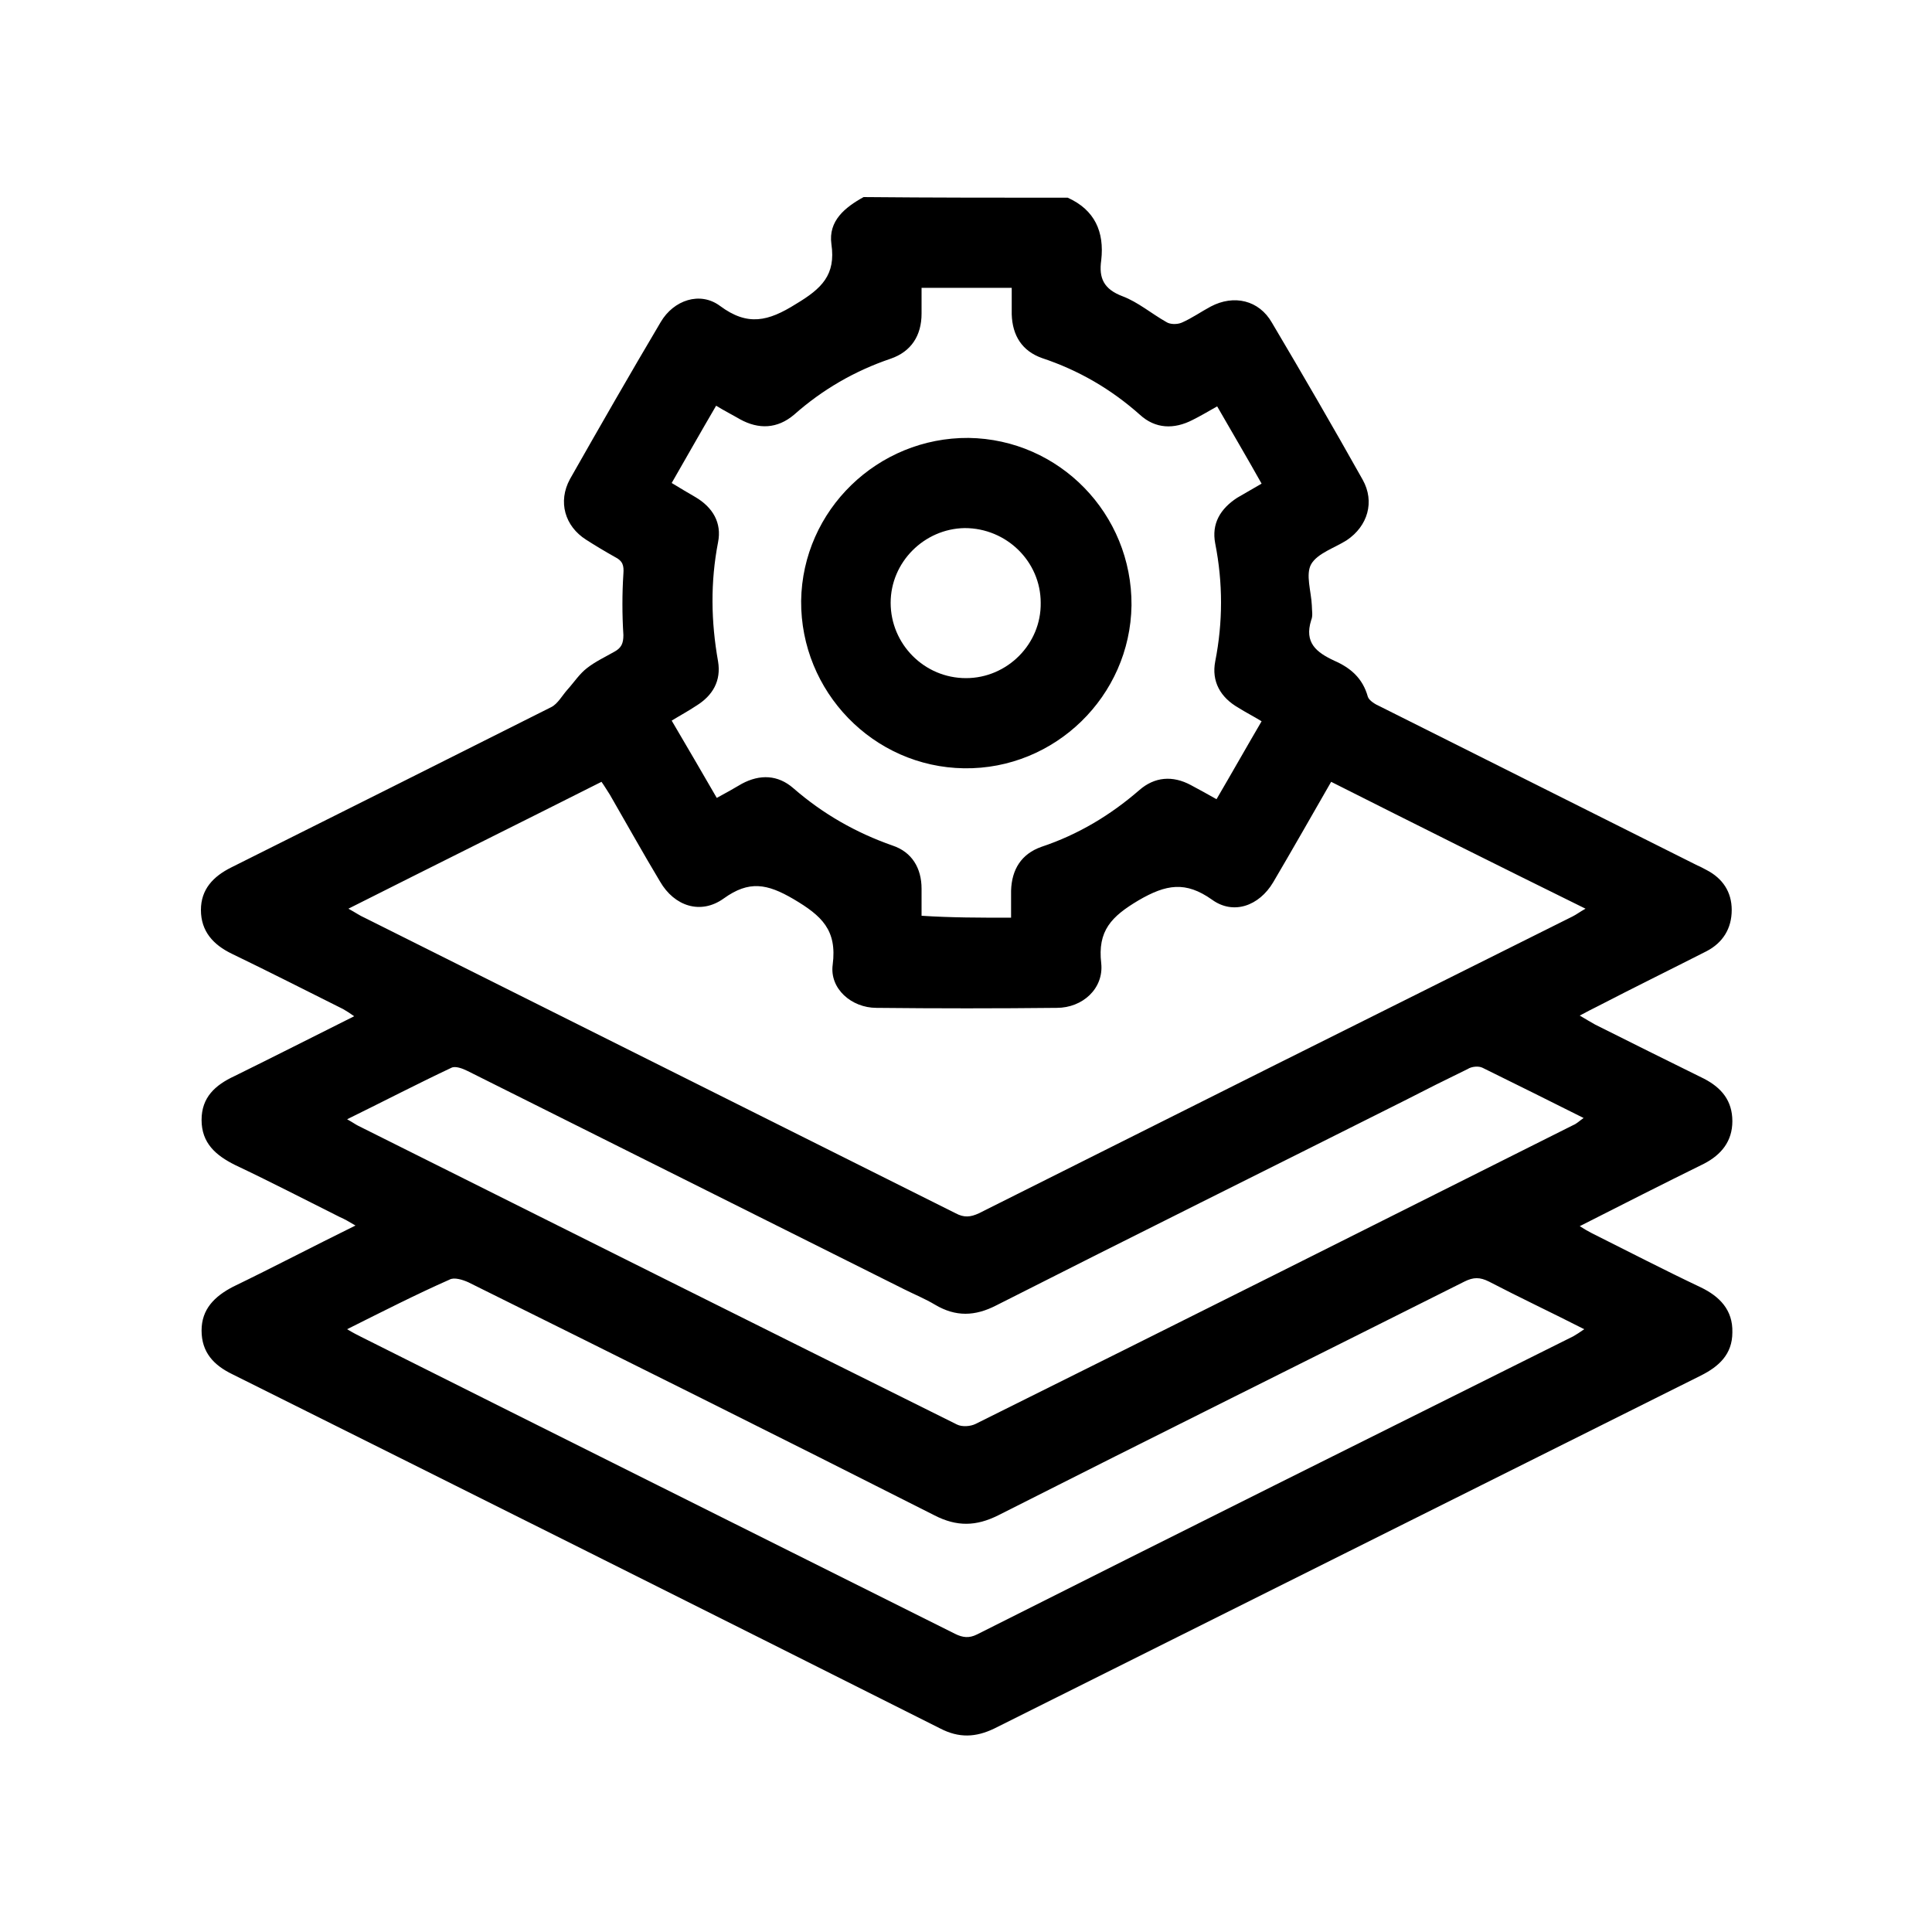
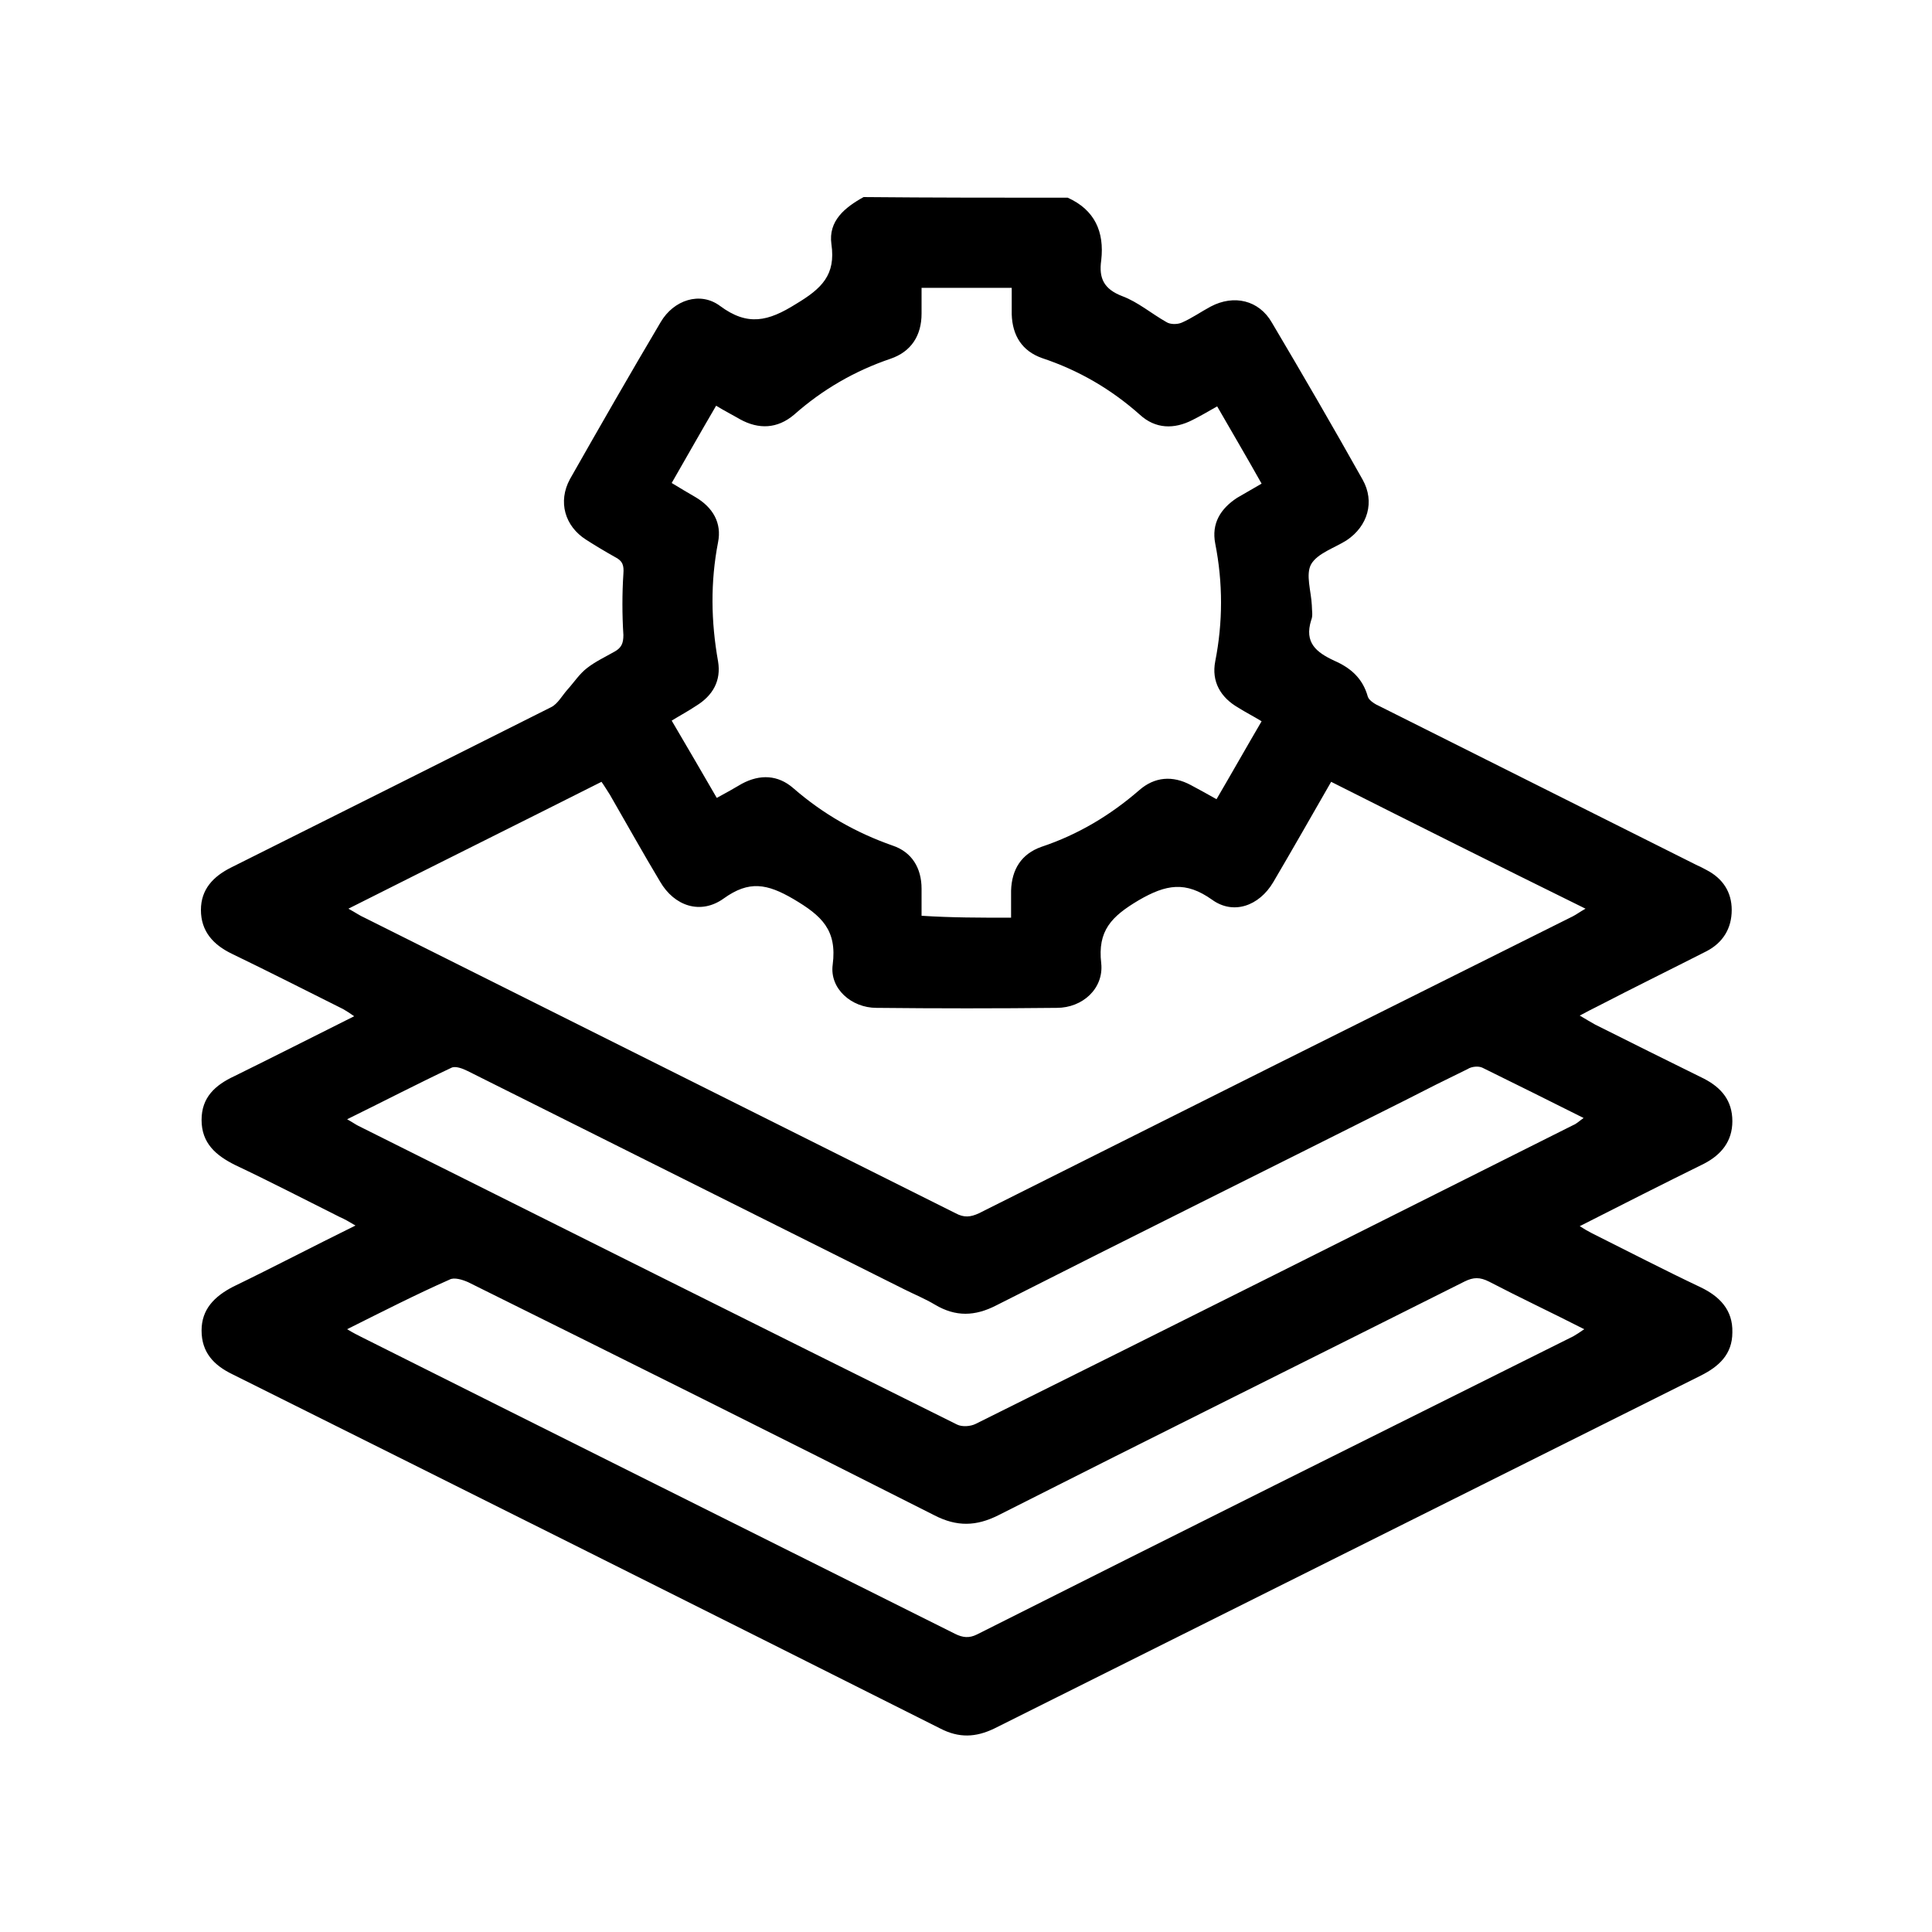
<svg xmlns="http://www.w3.org/2000/svg" id="Layer_1" x="0px" y="0px" viewBox="0 0 30 30" xml:space="preserve">
  <g>
    <path d="M16.58,3.07C17,3.26,17.15,3.6,17.1,4.04c-0.04,0.28,0.04,0.45,0.33,0.56c0.24,0.09,0.45,0.27,0.68,0.4  c0.06,0.04,0.17,0.04,0.24,0.01c0.16-0.07,0.3-0.17,0.45-0.25c0.36-0.19,0.75-0.1,0.95,0.25c0.48,0.81,0.95,1.62,1.41,2.44  c0.19,0.34,0.08,0.72-0.25,0.94c-0.19,0.12-0.45,0.2-0.55,0.37c-0.09,0.16,0,0.42,0.01,0.64c0,0.08,0.02,0.16-0.01,0.23  c-0.11,0.35,0.08,0.5,0.36,0.63c0.25,0.11,0.44,0.27,0.52,0.56c0.02,0.06,0.12,0.12,0.19,0.15c1.64,0.82,3.29,1.65,4.93,2.47  c0.05,0.02,0.1,0.05,0.14,0.07c0.25,0.13,0.39,0.34,0.39,0.62c0,0.29-0.14,0.51-0.39,0.64c-0.57,0.29-1.14,0.57-1.7,0.86  c-0.08,0.04-0.16,0.08-0.27,0.14c0.1,0.06,0.17,0.1,0.24,0.14c0.56,0.28,1.12,0.56,1.69,0.84c0.27,0.14,0.44,0.34,0.44,0.66  c0,0.31-0.17,0.52-0.44,0.66c-0.63,0.31-1.26,0.63-1.93,0.97c0.08,0.05,0.13,0.08,0.19,0.11c0.56,0.28,1.12,0.57,1.69,0.84  c0.29,0.14,0.5,0.35,0.49,0.7c0,0.34-0.21,0.53-0.49,0.67c-3.66,1.83-7.31,3.65-10.97,5.48c-0.29,0.14-0.55,0.15-0.84,0  c-3.66-1.84-7.32-3.67-10.99-5.5c-0.29-0.14-0.48-0.34-0.48-0.68c0-0.33,0.2-0.53,0.49-0.68c0.62-0.3,1.23-0.62,1.9-0.95  c-0.1-0.06-0.17-0.1-0.24-0.13c-0.54-0.27-1.08-0.55-1.63-0.81c-0.3-0.15-0.52-0.34-0.52-0.7c0-0.35,0.21-0.54,0.51-0.68  c0.61-0.3,1.22-0.61,1.86-0.93c-0.07-0.05-0.12-0.08-0.17-0.11c-0.58-0.29-1.15-0.58-1.73-0.86c-0.29-0.14-0.48-0.35-0.48-0.68  c0-0.32,0.19-0.52,0.47-0.66c1.66-0.83,3.32-1.66,4.97-2.49c0.1-0.05,0.17-0.18,0.25-0.27c0.1-0.11,0.19-0.25,0.31-0.34  c0.13-0.1,0.28-0.17,0.42-0.25c0.11-0.06,0.14-0.13,0.14-0.26c-0.02-0.32-0.02-0.64,0-0.95c0.01-0.13-0.01-0.2-0.13-0.26  C9.39,8.56,9.24,8.47,9.1,8.38C8.77,8.17,8.66,7.79,8.85,7.44C9.31,6.63,9.78,5.81,10.26,5c0.2-0.34,0.61-0.48,0.92-0.25  c0.43,0.32,0.75,0.24,1.18-0.03c0.4-0.24,0.62-0.45,0.55-0.93c-0.05-0.36,0.21-0.57,0.5-0.73C14.47,3.07,15.53,3.07,16.58,3.07z   M20.67,12.14c-0.31,0.54-0.6,1.05-0.9,1.56c-0.22,0.37-0.62,0.51-0.95,0.27c-0.41-0.29-0.71-0.24-1.14,0.01  c-0.42,0.25-0.64,0.47-0.58,0.98c0.04,0.39-0.29,0.69-0.69,0.69c-0.93,0.01-1.86,0.01-2.8,0c-0.39,0-0.73-0.3-0.68-0.67  c0.07-0.54-0.17-0.76-0.61-1.02c-0.41-0.24-0.69-0.29-1.08-0.01c-0.36,0.26-0.77,0.12-0.99-0.26c-0.27-0.45-0.52-0.9-0.78-1.35  c-0.04-0.06-0.08-0.13-0.13-0.2c-1.31,0.66-2.6,1.3-3.93,1.97c0.11,0.06,0.18,0.11,0.25,0.14c3.06,1.53,6.12,3.06,9.18,4.59  c0.13,0.07,0.23,0.06,0.36,0c3.07-1.54,6.15-3.08,9.22-4.61c0.06-0.03,0.11-0.07,0.2-0.12C23.28,13.45,21.98,12.8,20.67,12.14z   M15.7,14.25c0-0.15,0-0.28,0-0.42c0.01-0.33,0.16-0.57,0.47-0.68c0.57-0.19,1.07-0.49,1.52-0.88c0.24-0.21,0.52-0.23,0.8-0.08  c0.13,0.07,0.26,0.14,0.4,0.22c0.24-0.41,0.46-0.8,0.7-1.21c-0.13-0.08-0.25-0.14-0.36-0.21c-0.28-0.16-0.42-0.41-0.36-0.72  c0.12-0.61,0.12-1.22,0-1.83c-0.06-0.31,0.08-0.54,0.34-0.71c0.12-0.07,0.24-0.14,0.38-0.22c-0.23-0.41-0.46-0.8-0.69-1.2  c-0.14,0.08-0.26,0.15-0.38,0.21c-0.29,0.15-0.58,0.14-0.82-0.08c-0.45-0.4-0.95-0.69-1.52-0.88c-0.31-0.11-0.46-0.35-0.47-0.68  c0-0.14,0-0.27,0-0.41c-0.48,0-0.93,0-1.4,0c0,0.14,0,0.27,0,0.4c0,0.34-0.16,0.59-0.48,0.7c-0.56,0.19-1.06,0.48-1.5,0.87  c-0.26,0.22-0.55,0.23-0.84,0.07c-0.12-0.07-0.24-0.13-0.37-0.21c-0.24,0.41-0.46,0.8-0.69,1.2c0.13,0.08,0.25,0.15,0.37,0.22  c0.27,0.16,0.41,0.4,0.35,0.7c-0.12,0.62-0.11,1.23,0,1.85c0.05,0.3-0.08,0.53-0.34,0.69c-0.12,0.08-0.25,0.15-0.38,0.23  c0.24,0.41,0.47,0.8,0.7,1.2c0.15-0.08,0.27-0.15,0.39-0.22c0.28-0.15,0.56-0.14,0.8,0.07c0.46,0.4,0.97,0.69,1.54,0.89  c0.3,0.1,0.45,0.35,0.45,0.67c0,0.14,0,0.27,0,0.42C14.77,14.25,15.22,14.25,15.7,14.25z M5.39,17.38c0.09,0.05,0.13,0.08,0.17,0.1  c3.1,1.55,6.2,3.1,9.3,4.64c0.08,0.04,0.21,0.03,0.29-0.01c3.1-1.54,6.19-3.09,9.28-4.64c0.05-0.02,0.09-0.06,0.16-0.11  c-0.54-0.27-1.06-0.53-1.57-0.78c-0.06-0.03-0.17-0.02-0.23,0.02c-0.33,0.16-0.65,0.32-0.98,0.49c-2.11,1.06-4.23,2.11-6.34,3.18  c-0.33,0.17-0.63,0.18-0.95-0.01c-0.15-0.09-0.32-0.16-0.48-0.24c-2.26-1.13-4.52-2.26-6.78-3.39c-0.08-0.04-0.19-0.08-0.25-0.05  C6.48,16.83,5.96,17.1,5.39,17.38z M5.39,20.64c0.1,0.06,0.16,0.09,0.22,0.12c3.07,1.54,6.14,3.07,9.22,4.61  c0.12,0.06,0.22,0.07,0.34,0.01c3.08-1.55,6.17-3.09,9.26-4.63c0.05-0.03,0.1-0.06,0.17-0.11c-0.51-0.26-1-0.49-1.48-0.74  c-0.14-0.07-0.24-0.07-0.38,0c-2.41,1.21-4.83,2.41-7.24,3.63c-0.34,0.17-0.64,0.18-0.99,0c-2.41-1.22-4.82-2.42-7.24-3.62  c-0.09-0.04-0.22-0.08-0.29-0.04C6.46,20.1,5.95,20.36,5.39,20.64z" />
-     <path d="M14.97,11.93c-1.41-0.02-2.54-1.19-2.53-2.6c0.02-1.41,1.19-2.54,2.6-2.53c1.41,0.02,2.54,1.18,2.53,2.6  C17.55,10.81,16.38,11.95,14.97,11.93z M16.16,9.36c0-0.64-0.53-1.16-1.18-1.16c-0.63,0.01-1.15,0.53-1.15,1.16  c0,0.64,0.52,1.17,1.17,1.17C15.64,10.53,16.17,10,16.16,9.36z" />
  </g>
</svg>